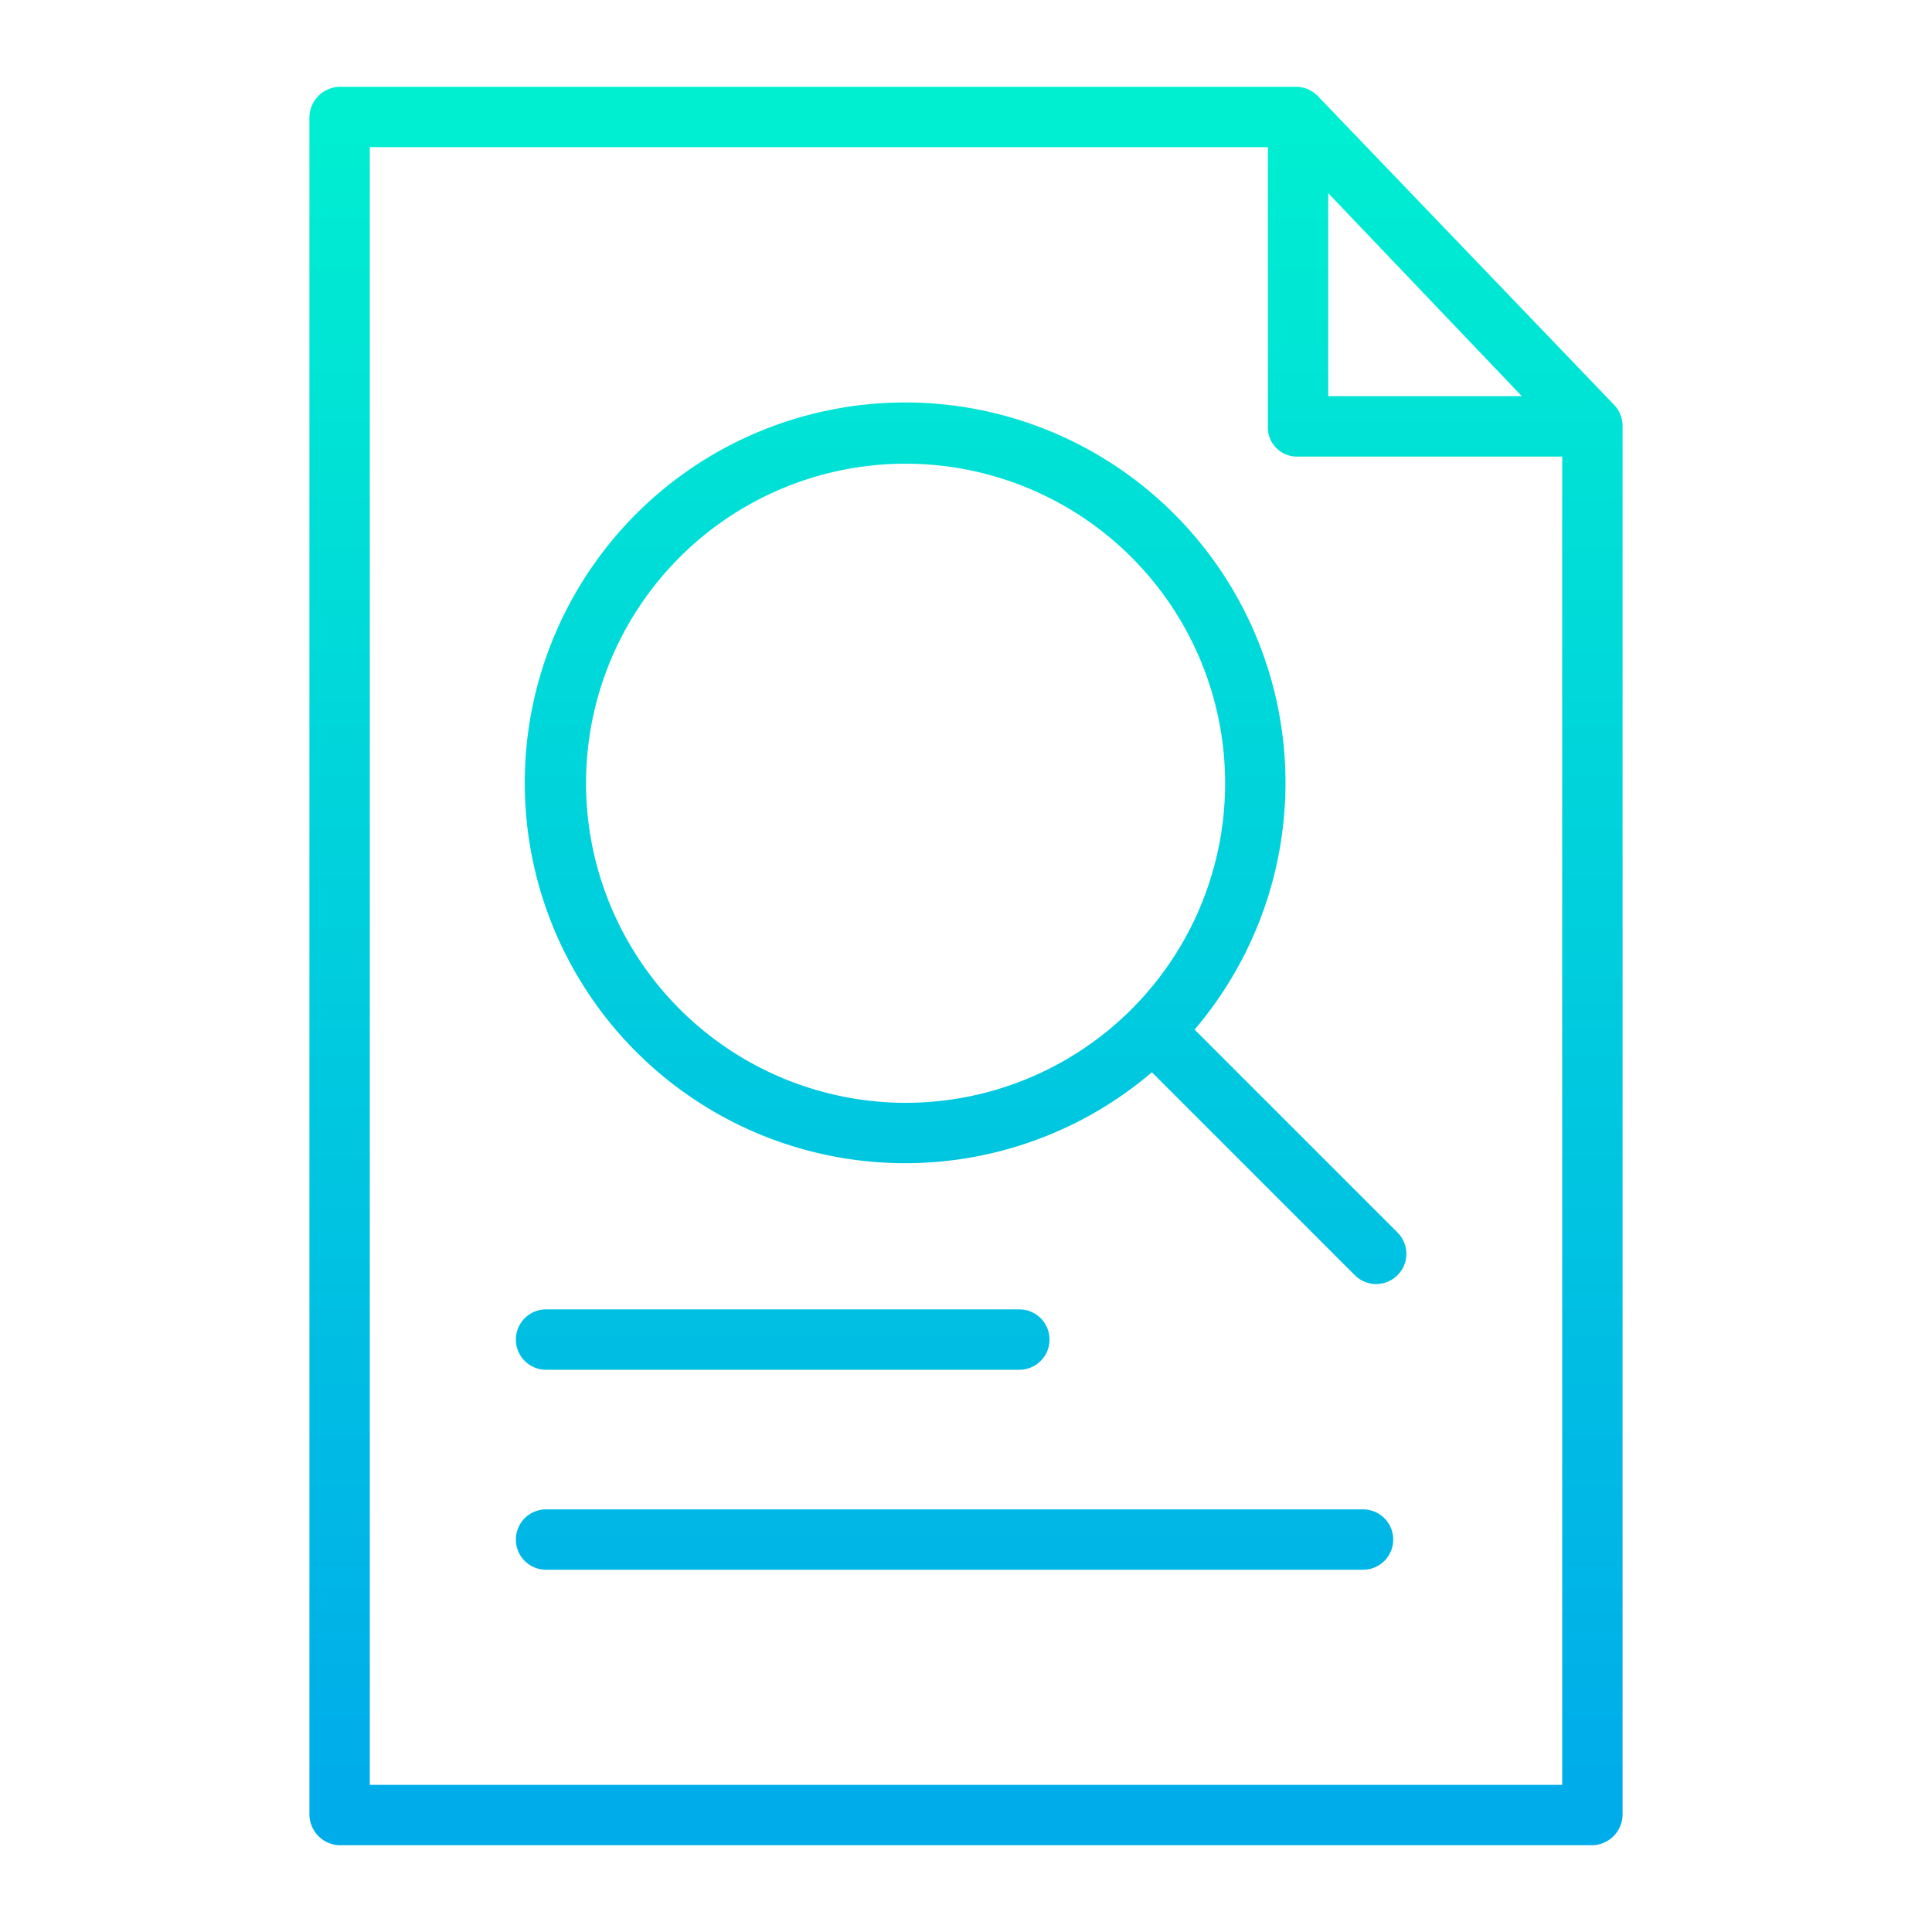
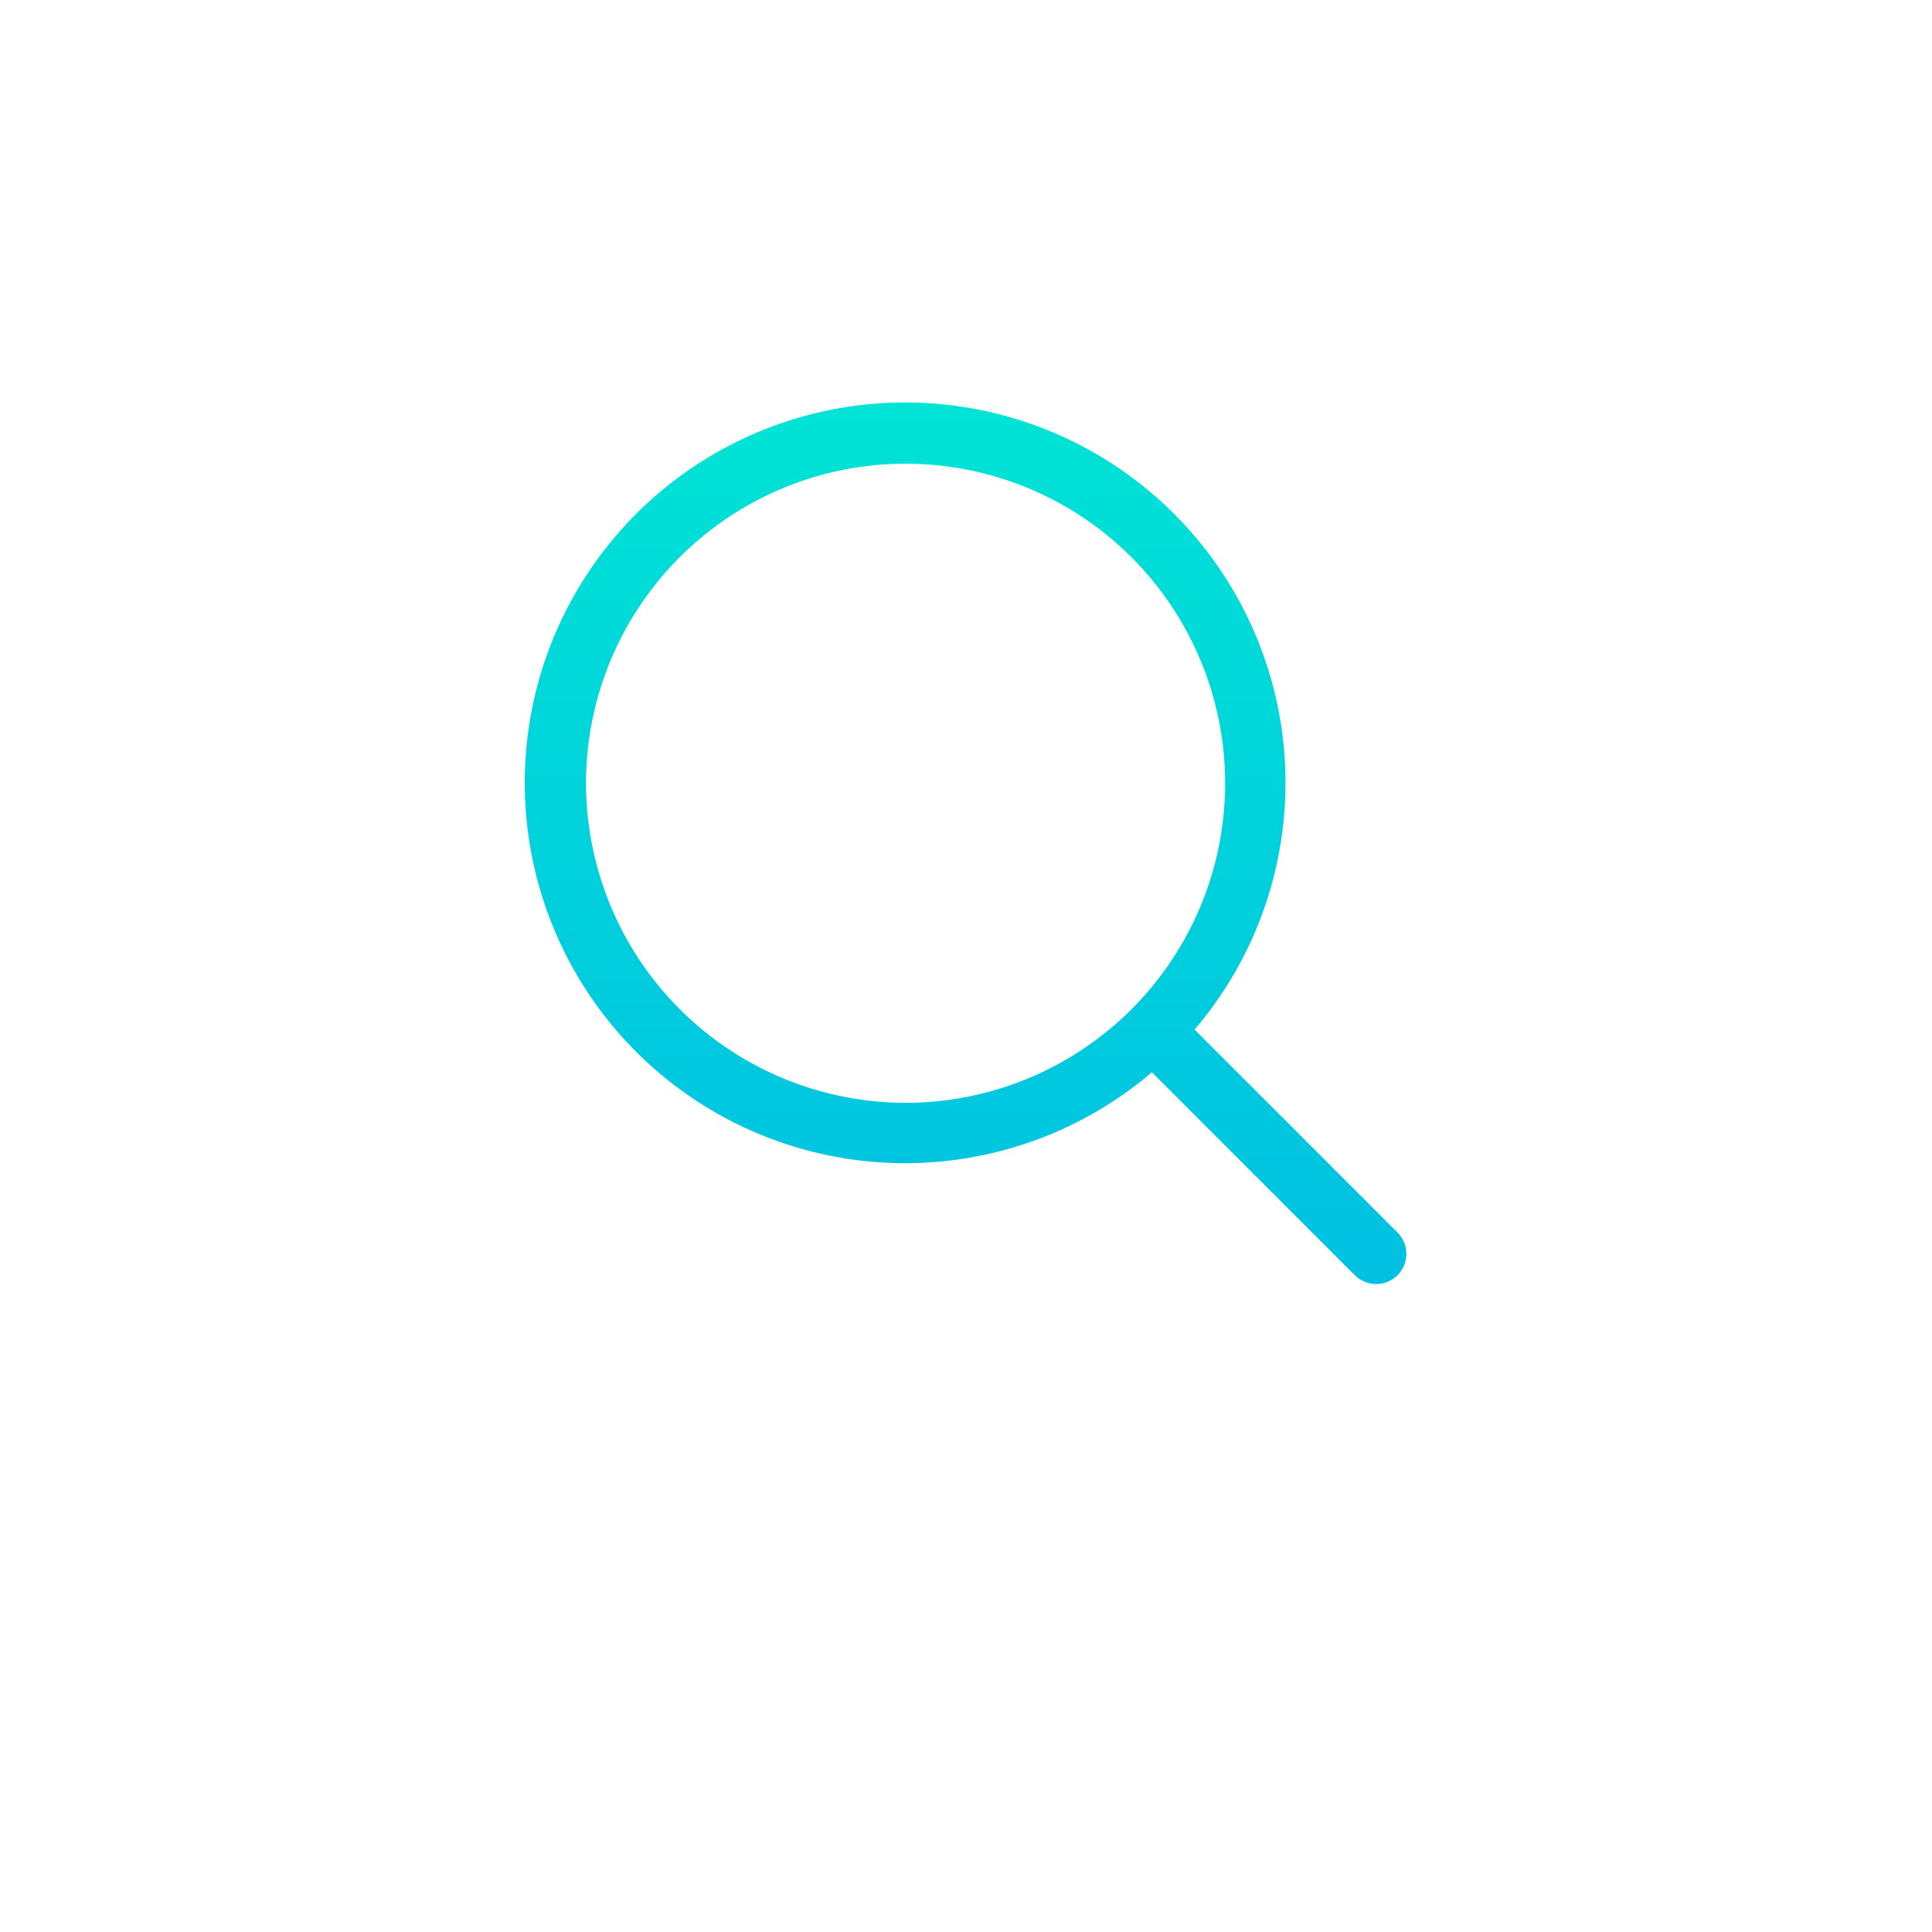
<svg xmlns="http://www.w3.org/2000/svg" xmlns:xlink="http://www.w3.org/1999/xlink" data-name="Layer 1" viewBox="0 0 512 512">
  <defs>
    <linearGradient id="a" x1="256" x2="256" y1="27.712" y2="477.917" gradientUnits="userSpaceOnUse">
      <stop offset="0" stop-color="#00efd1" />
      <stop offset="1" stop-color="#00acea" />
    </linearGradient>
    <linearGradient id="b" x1="252.964" x2="252.964" y1="27.712" y2="477.917" xlink:href="#a" />
    <linearGradient id="c" x1="207.423" x2="207.423" y1="27.712" y2="477.917" xlink:href="#a" />
    <linearGradient id="d" x1="256" x2="256" y1="27.712" y2="477.917" xlink:href="#a" />
  </defs>
-   <path fill="url(#a)" d="M349.392,25.622A8.163,8.163,0,0,0,343.624,23H89.9A8.208,8.208,0,0,0,82,31.331V480.669A8.208,8.208,0,0,0,89.9,489H422.1a8.208,8.208,0,0,0,7.9-8.331V112.981a8.154,8.154,0,0,0-2.185-5.626ZM352,51.2,403.312,105H352ZM98,473V39H336v73.981A7.7,7.7,0,0,0,343.624,121H414V473Z" />
-   <path fill="url(#b)" d="M361.217,400H144.711a8,8,0,0,0,0,16H361.217a8,8,0,0,0,0-16Z" />
-   <path fill="url(#c)" d="M144.711,363H270.135a8,8,0,0,0,0-16H144.711a8,8,0,0,0,0,16Z" />
  <path fill="url(#d)" d="M316.58,272.851a100.8,100.8,0,1,0-11.313,11.314l53.772,53.773a8,8,0,1,0,11.315-11.313ZM155.3,207.574a84.685,84.685,0,1,1,84.685,84.685A84.781,84.781,0,0,1,155.3,207.574Z" />
</svg>